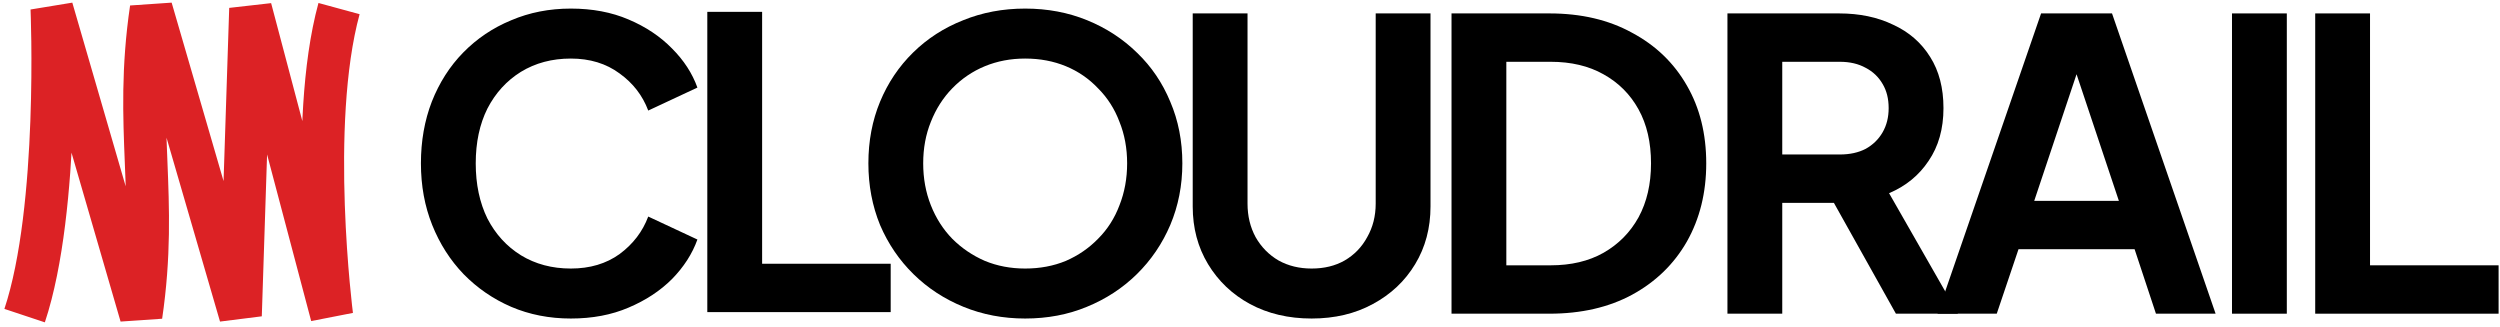
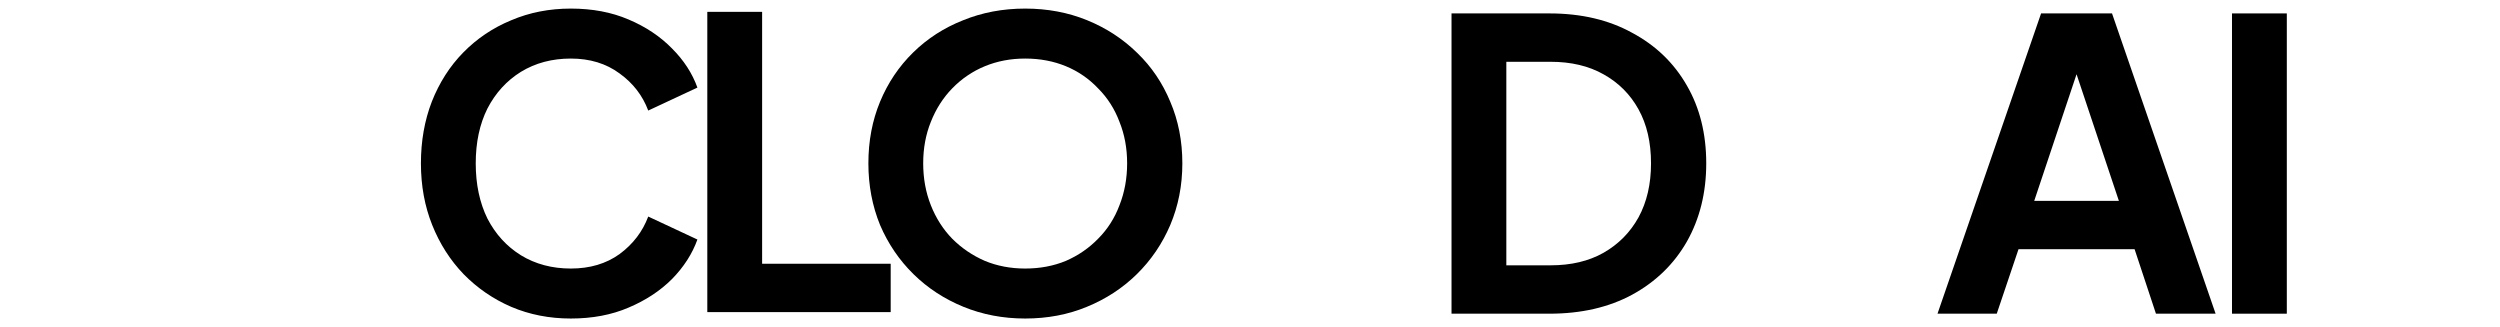
<svg xmlns="http://www.w3.org/2000/svg" width="428" height="56" viewBox="0 0 428 56" fill="none">
-   <path d="M4.216 54.035C10.346 35.599 8.875 1.47 8.875 1.47L24.148 54.035C27.167 33.507 22.863 21.998 25.881 1.47L41.172 54.035L42.888 1.47L56.803 54.035C56.803 54.035 52.608 21.394 58.042 1.47" stroke="#DC2225" stroke-width="7.299" />
  <path d="M97.73 54.531C94.05 54.531 90.646 53.864 87.518 52.529C84.436 51.196 81.722 49.333 79.376 46.941C77.076 44.548 75.282 41.742 73.994 38.523C72.706 35.303 72.062 31.784 72.062 27.965C72.062 24.148 72.683 20.628 73.925 17.409C75.213 14.143 77.007 11.336 79.307 8.99C81.653 6.598 84.39 4.758 87.518 3.47C90.646 2.136 94.05 1.469 97.73 1.469C101.41 1.469 104.699 2.09 107.597 3.332C110.541 4.574 113.025 6.23 115.049 8.3C117.073 10.325 118.522 12.556 119.396 14.993L110.978 18.927C110.012 16.351 108.379 14.235 106.079 12.579C103.779 10.877 100.996 10.025 97.73 10.025C94.51 10.025 91.658 10.784 89.174 12.303C86.736 13.82 84.827 15.914 83.447 18.581C82.113 21.25 81.446 24.378 81.446 27.965C81.446 31.553 82.113 34.705 83.447 37.419C84.827 40.087 86.736 42.179 89.174 43.697C91.658 45.215 94.51 45.974 97.73 45.974C100.996 45.974 103.779 45.147 106.079 43.49C108.379 41.788 110.012 39.65 110.978 37.074L119.396 41.007C118.522 43.444 117.073 45.699 115.049 47.769C113.025 49.792 110.541 51.425 107.597 52.667C104.699 53.91 101.41 54.531 97.73 54.531Z" fill="black" />
  <path d="M121.091 53.433V2.028H130.475V45.153H152.486V53.433H121.091Z" fill="black" />
  <path d="M175.508 54.531C171.736 54.531 168.217 53.864 164.951 52.529C161.685 51.196 158.833 49.333 156.395 46.941C153.957 44.548 152.048 41.742 150.668 38.523C149.334 35.257 148.667 31.738 148.667 27.965C148.667 24.148 149.334 20.628 150.668 17.409C152.002 14.188 153.888 11.383 156.326 8.99C158.764 6.598 161.616 4.758 164.882 3.47C168.148 2.136 171.69 1.469 175.508 1.469C179.326 1.469 182.868 2.136 186.134 3.47C189.4 4.804 192.252 6.667 194.69 9.059C197.128 11.405 199.014 14.188 200.348 17.409C201.728 20.628 202.418 24.148 202.418 27.965C202.418 31.738 201.728 35.257 200.348 38.523C198.968 41.742 197.059 44.548 194.621 46.941C192.183 49.333 189.331 51.196 186.065 52.529C182.845 53.864 179.326 54.531 175.508 54.531ZM175.508 45.974C178.038 45.974 180.361 45.538 182.477 44.663C184.593 43.743 186.433 42.478 187.997 40.868C189.607 39.258 190.826 37.349 191.654 35.142C192.528 32.934 192.965 30.541 192.965 27.965C192.965 25.39 192.528 23.02 191.654 20.858C190.826 18.651 189.607 16.741 187.997 15.132C186.433 13.476 184.593 12.21 182.477 11.336C180.361 10.463 178.038 10.025 175.508 10.025C173.024 10.025 170.724 10.463 168.608 11.336C166.492 12.21 164.629 13.476 163.019 15.132C161.455 16.741 160.236 18.651 159.362 20.858C158.488 23.02 158.051 25.39 158.051 27.965C158.051 30.541 158.488 32.934 159.362 35.142C160.236 37.349 161.455 39.258 163.019 40.868C164.629 42.478 166.492 43.743 168.608 44.663C170.724 45.538 173.024 45.974 175.508 45.974Z" fill="black" />
-   <path d="M224.548 54.531C220.592 54.531 217.073 53.703 213.991 52.047C210.955 50.391 208.563 48.114 206.815 45.215C205.067 42.318 204.193 39.029 204.193 35.349V2.297H213.577V34.865C213.577 36.981 214.037 38.891 214.957 40.593C215.923 42.294 217.234 43.629 218.89 44.594C220.546 45.514 222.432 45.974 224.548 45.974C226.71 45.974 228.596 45.514 230.206 44.594C231.862 43.629 233.15 42.294 234.07 40.593C235.036 38.891 235.519 36.981 235.519 34.865V2.297H244.903V35.349C244.903 39.029 244.029 42.318 242.281 45.215C240.533 48.114 238.118 50.391 235.036 52.047C232 53.703 228.504 54.531 224.548 54.531Z" fill="black" />
  <path d="M248.5 53.703V2.297H265.267C270.695 2.297 275.41 3.401 279.412 5.609C283.46 7.771 286.588 10.784 288.796 14.649C291.004 18.466 292.108 22.905 292.108 27.965C292.108 32.98 291.004 37.441 288.796 41.352C286.588 45.215 283.46 48.252 279.412 50.459C275.41 52.621 270.695 53.703 265.267 53.703H248.5ZM257.884 45.422H265.474C268.97 45.422 271.983 44.709 274.513 43.283C277.089 41.812 279.09 39.788 280.516 37.212C281.942 34.59 282.655 31.508 282.655 27.965C282.655 24.378 281.942 21.296 280.516 18.72C279.09 16.143 277.089 14.143 274.513 12.716C271.983 11.29 268.97 10.578 265.474 10.578H257.884V45.422Z" fill="black" />
-   <path d="M295.738 53.703V2.297H314.851C318.347 2.297 321.429 2.941 324.097 4.229C326.811 5.471 328.927 7.311 330.445 9.749C331.963 12.142 332.722 15.062 332.722 18.512C332.722 22.055 331.871 25.067 330.169 27.552C328.513 30.035 326.259 31.875 323.407 33.072L335.206 53.703H324.58L311.953 31.14L318.025 34.727H305.122V53.703H295.738ZM305.122 26.448H314.989C316.691 26.448 318.163 26.125 319.405 25.482C320.647 24.791 321.613 23.849 322.303 22.652C322.993 21.456 323.338 20.076 323.338 18.512C323.338 16.902 322.993 15.523 322.303 14.373C321.613 13.177 320.647 12.257 319.405 11.613C318.163 10.922 316.691 10.578 314.989 10.578H305.122V26.448Z" fill="black" />
  <path d="M331.701 53.703L349.434 2.297H361.578L379.311 53.703H369.099L365.442 42.663H345.57L341.844 53.703H331.701ZM348.261 34.383H362.751L354.195 8.783H356.817L348.261 34.383Z" fill="black" />
  <path d="M382.118 53.703V2.297H391.502V53.703H382.118Z" fill="black" />
-   <path d="M396.364 53.703V2.297H405.748V45.422H427.759V53.703H396.364Z" fill="black" />
</svg>